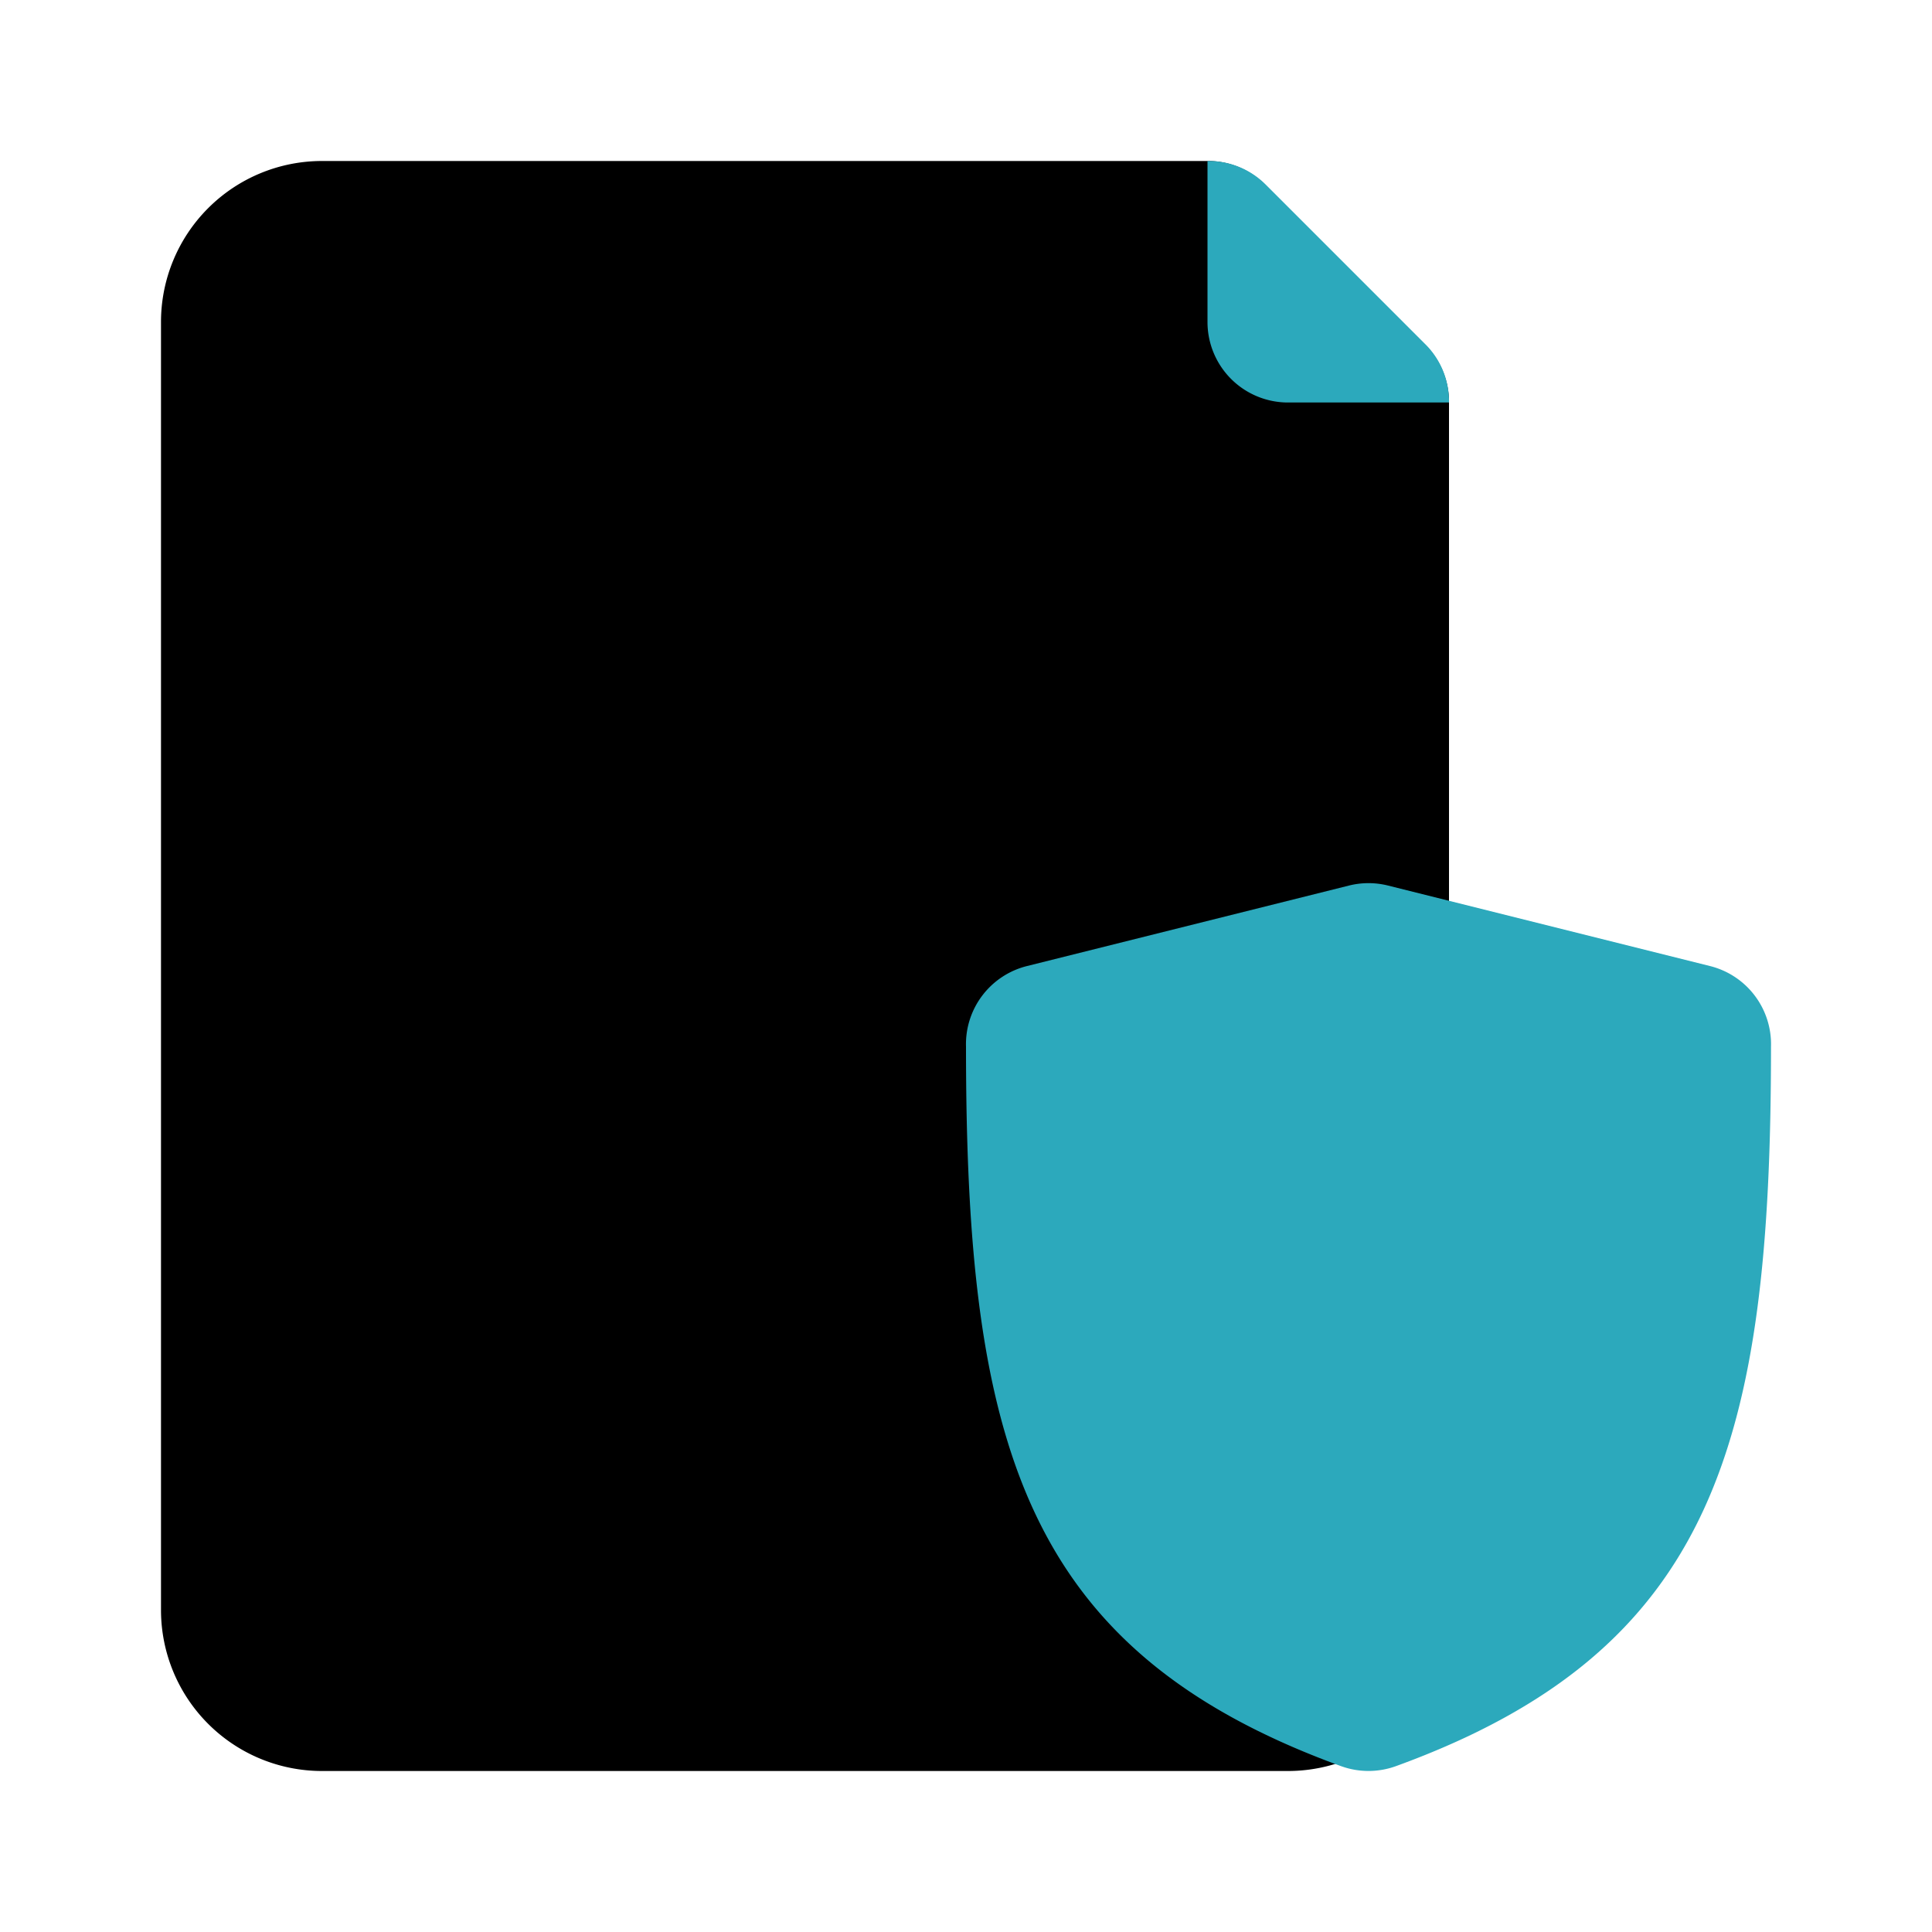
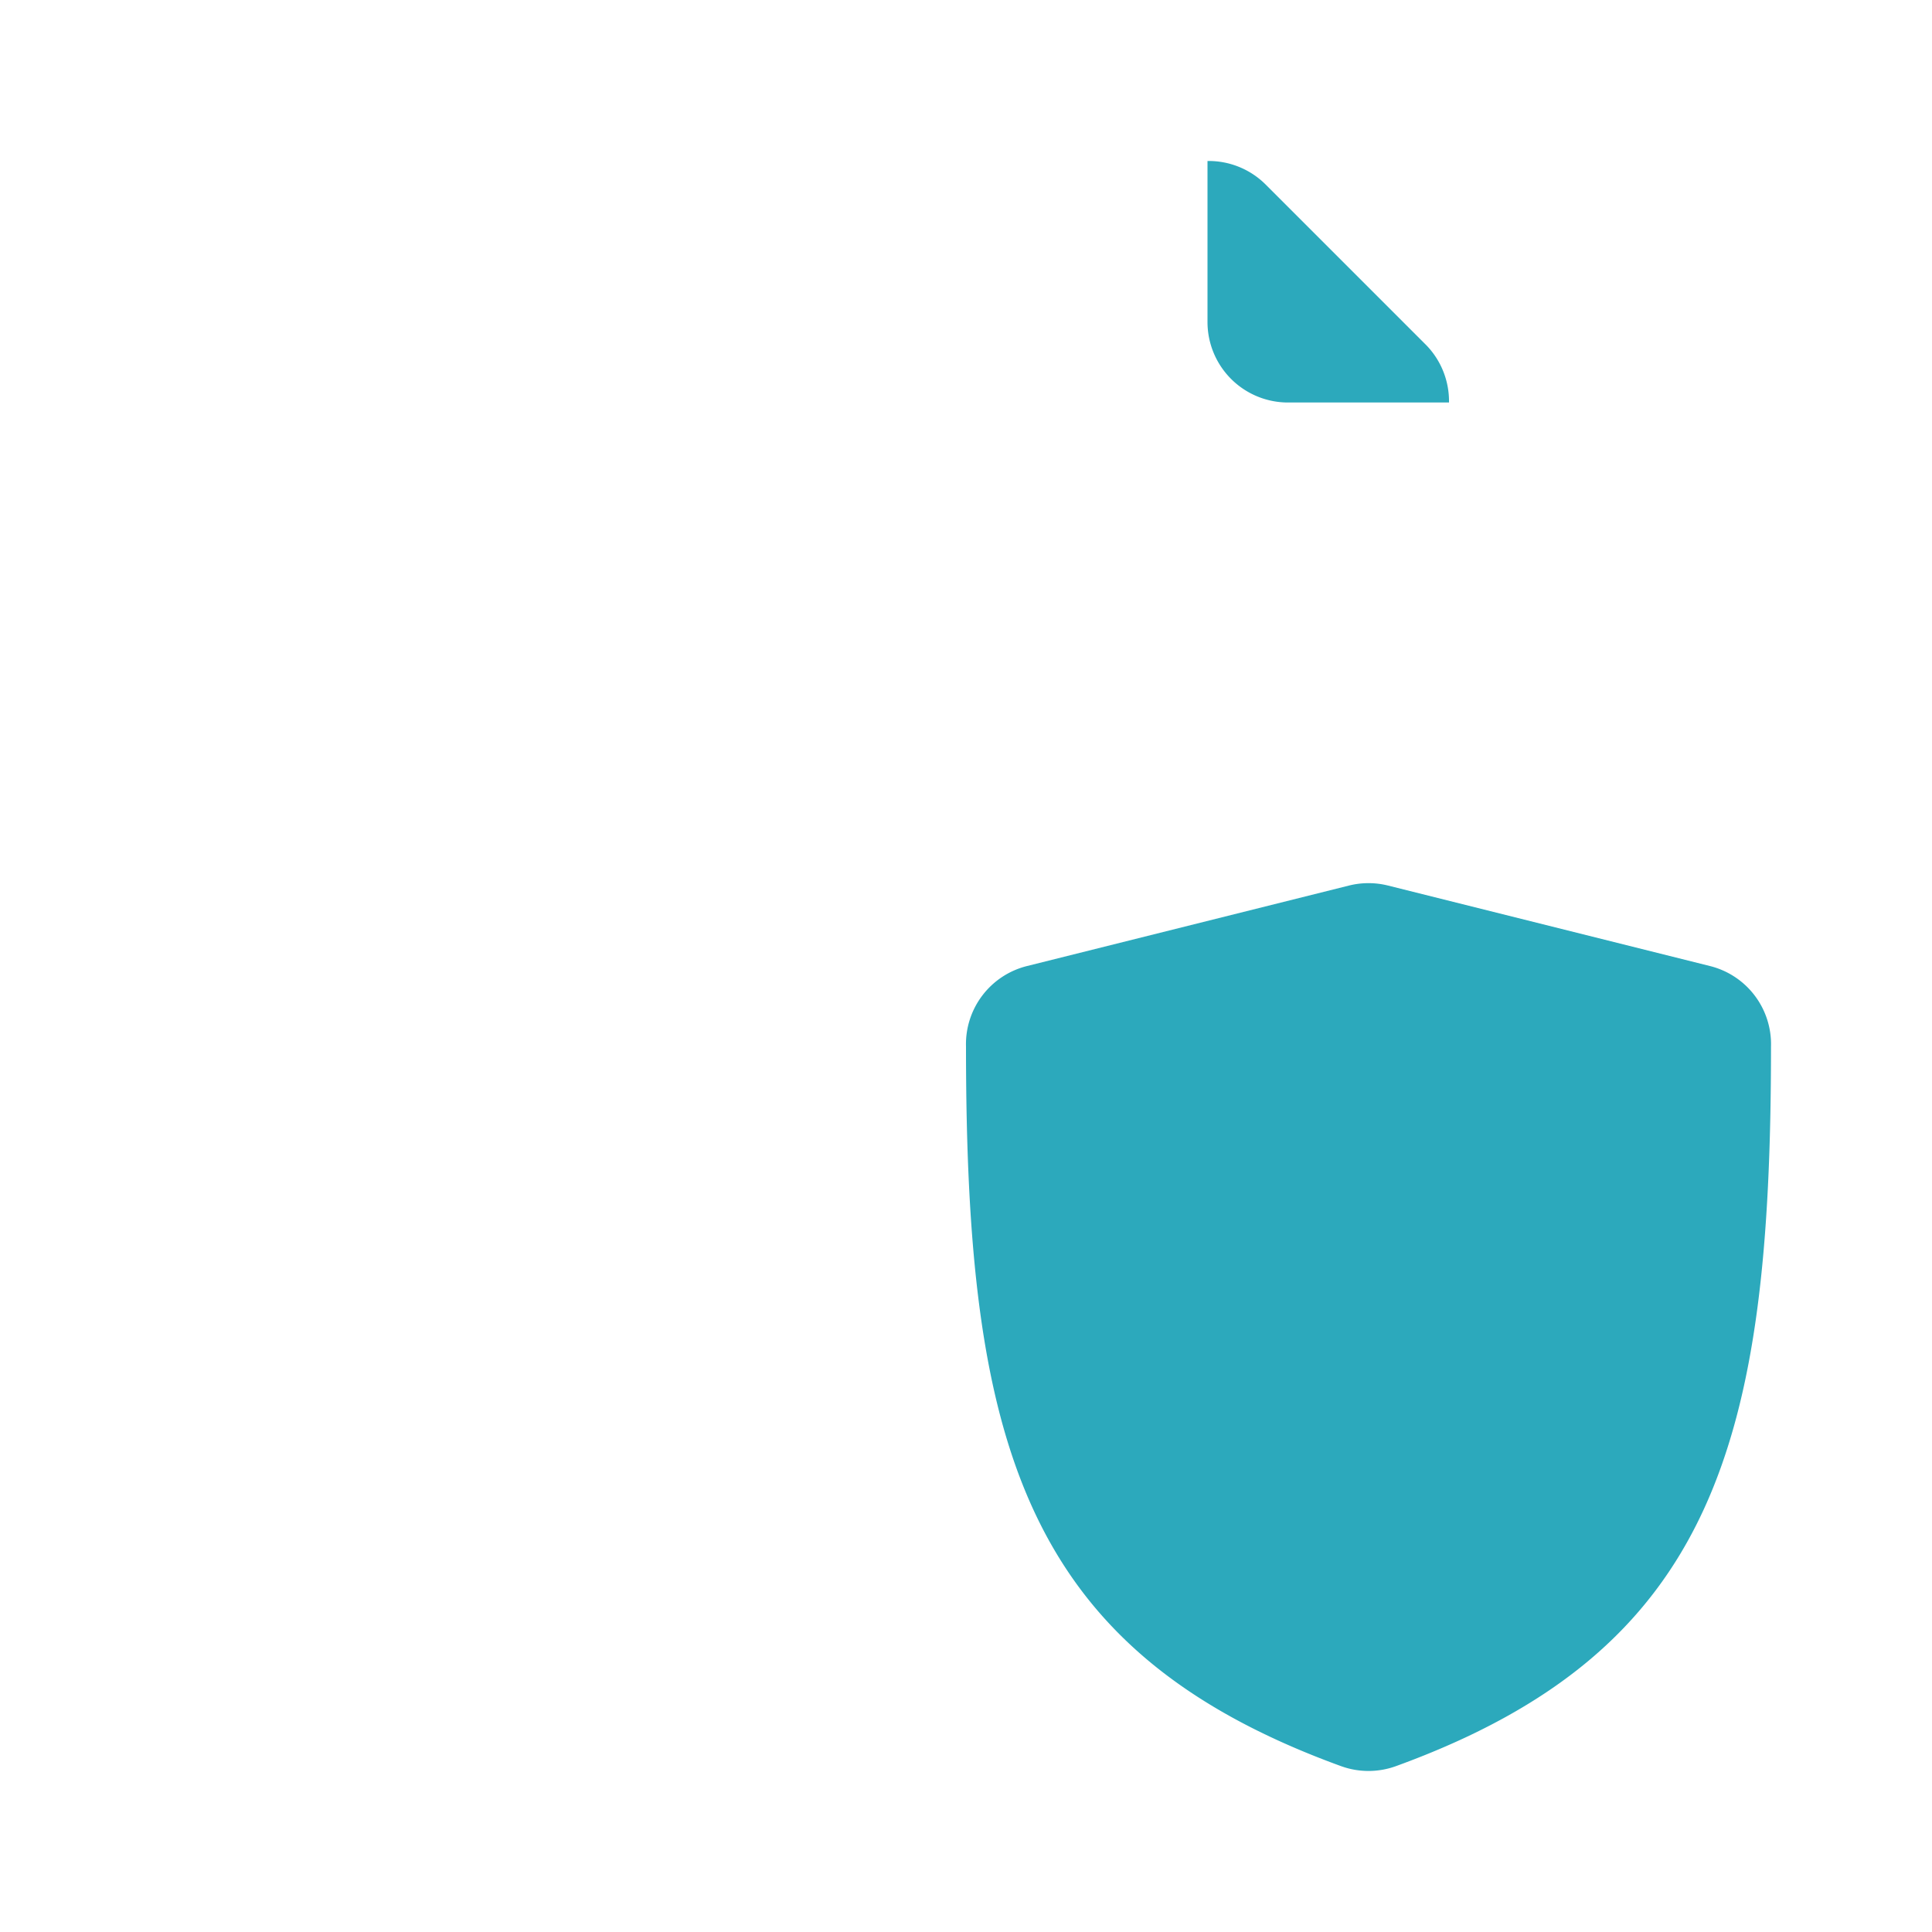
<svg xmlns="http://www.w3.org/2000/svg" fill="#000000" width="800px" height="800px" viewBox="0 0 24 24" id="protected-file-2" data-name="Flat Color" class="icon flat-color">
-   <path id="primary" d="M16,22H4a2,2,0,0,1-2-2V4A2,2,0,0,1,4,2H15a1,1,0,0,1,.71.29l2,2A1,1,0,0,1,18,5V20A2,2,0,0,1,16,22Z" style="fill: rgb(0, 0, 0);" />
  <path id="secondary" d="M22,13c0,4.91-.7,7.5-4.66,8.94a1,1,0,0,1-.68,0C12.7,20.5,12,17.91,12,13a1,1,0,0,1,.76-1l4-1a1,1,0,0,1,.48,0l4,1A1,1,0,0,1,22,13ZM15,4a1,1,0,0,0,1,1h2a1,1,0,0,0-.28-.71l-2-2A1,1,0,0,0,15,2Z" style="fill: rgb(44, 169, 188);" />
</svg>